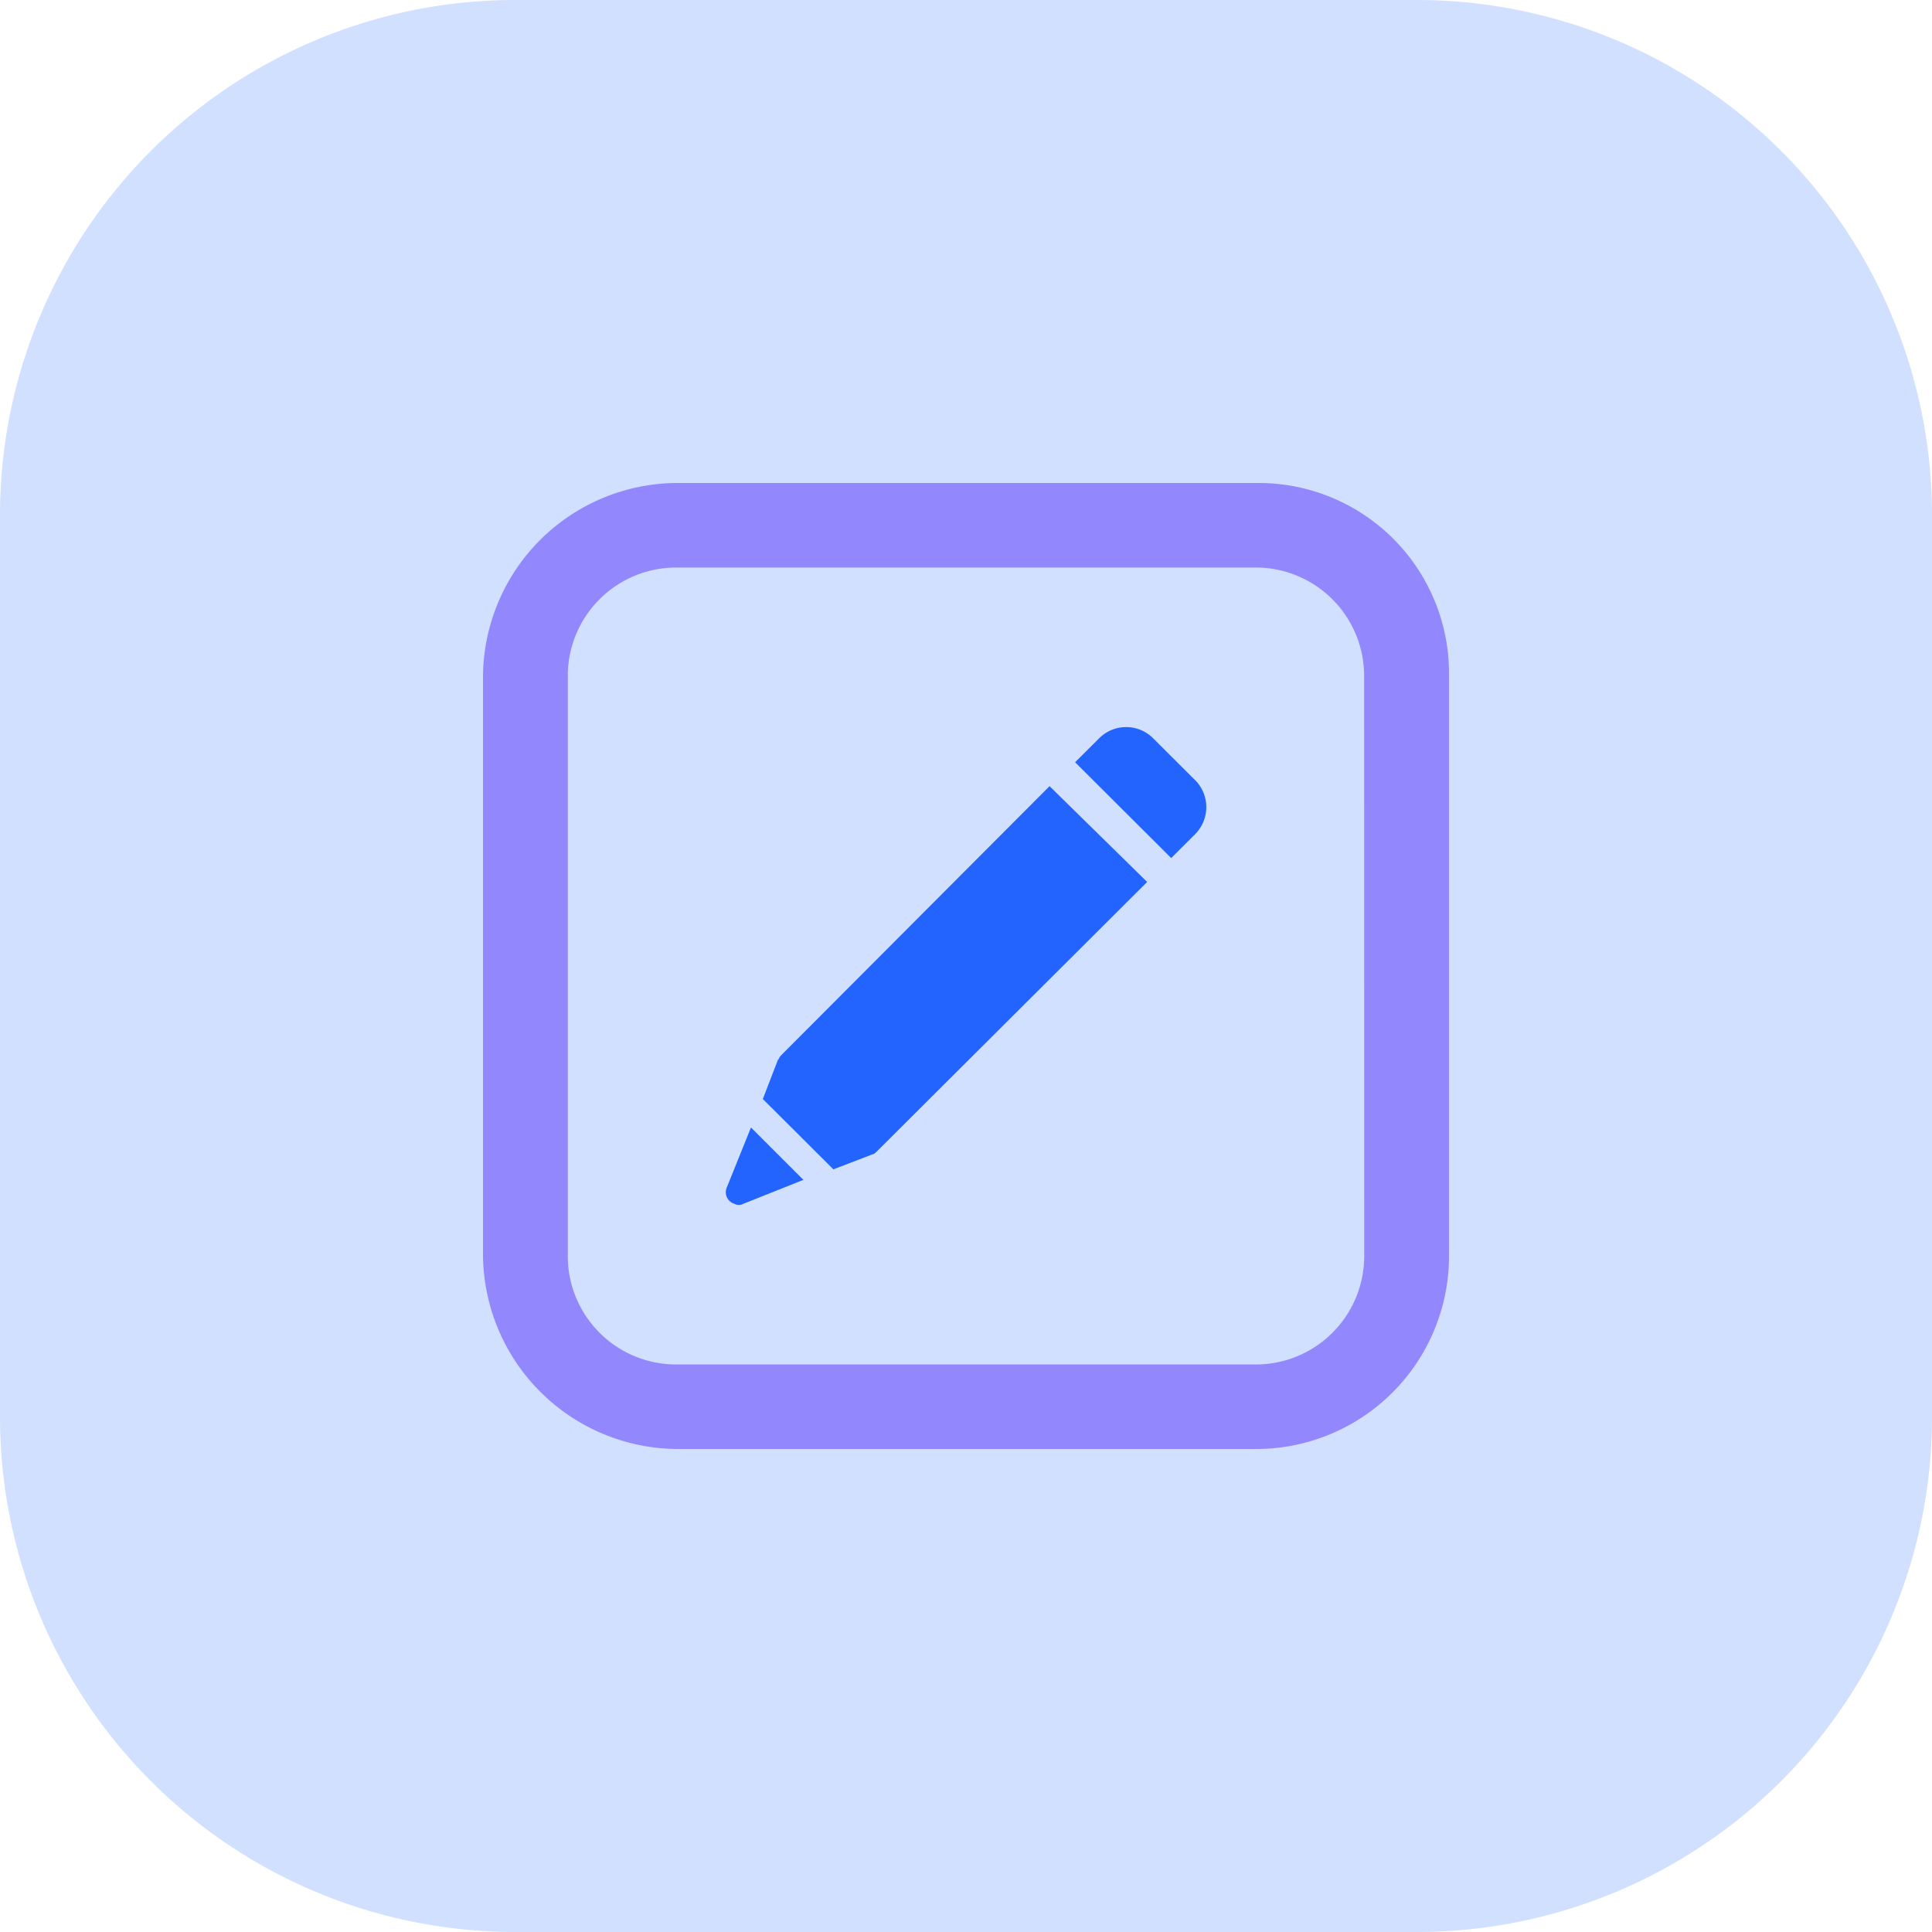
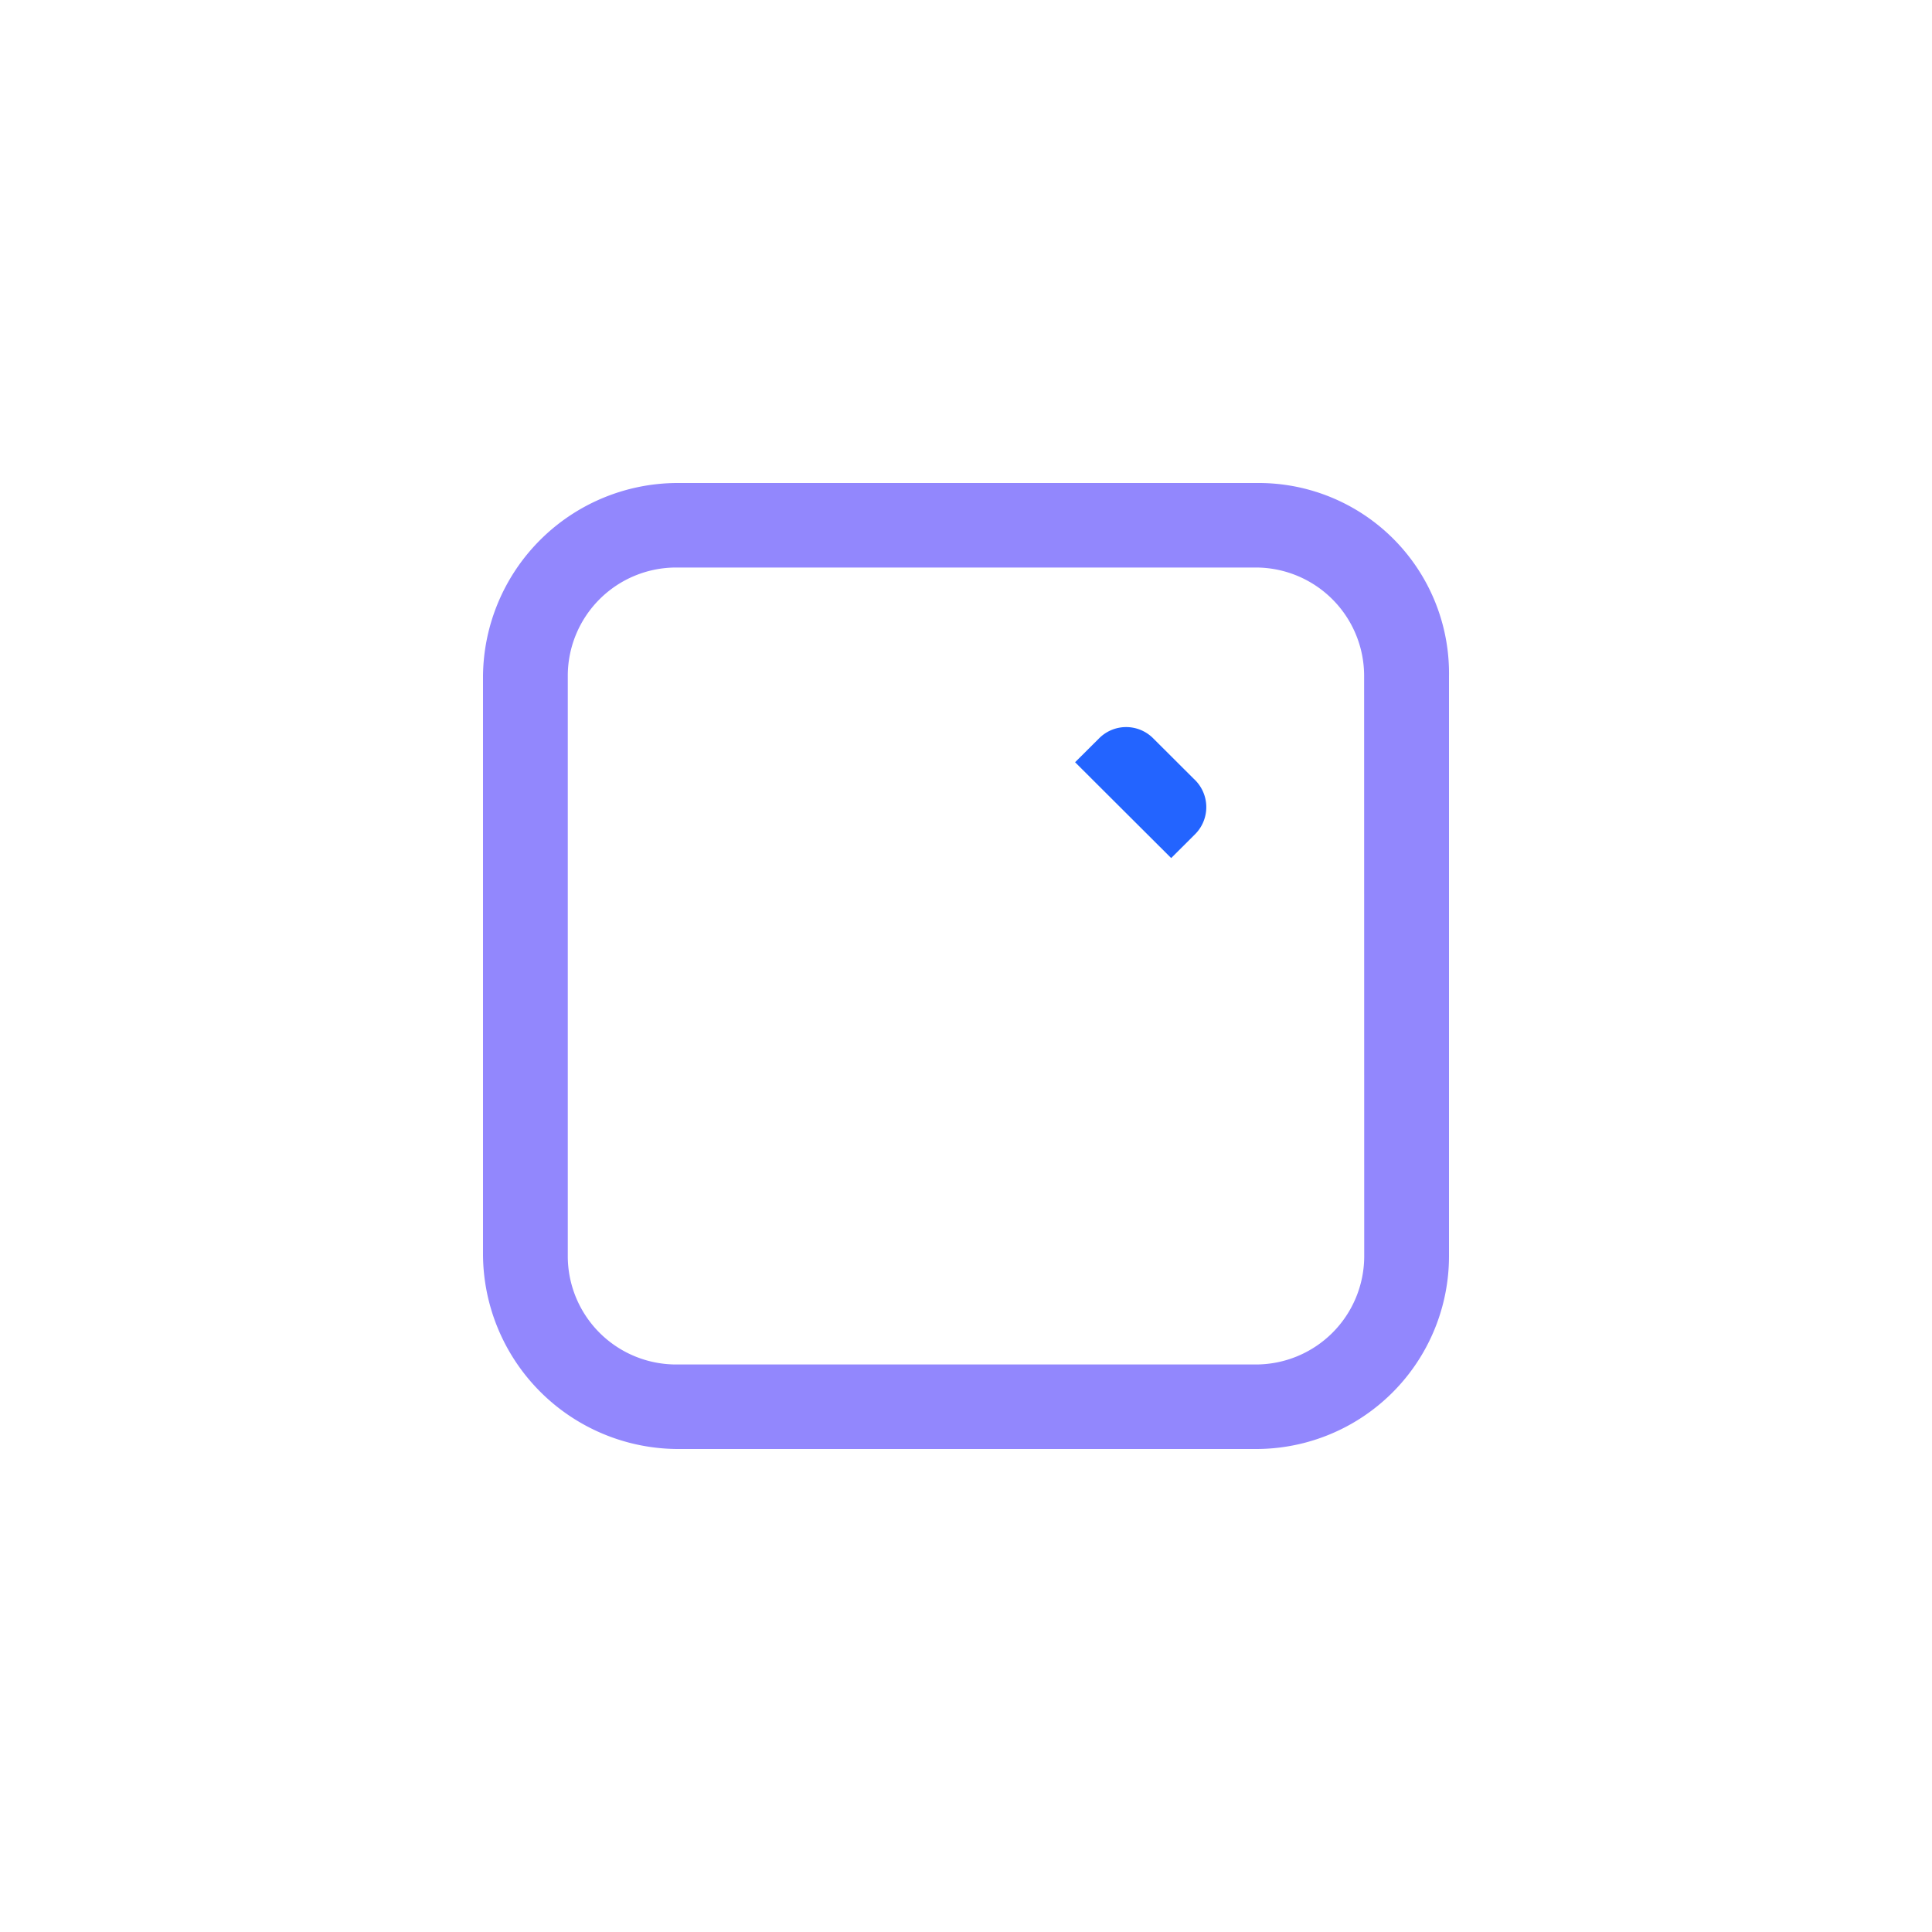
<svg xmlns="http://www.w3.org/2000/svg" id="그룹_33235" data-name="그룹 33235" width="60" height="60" viewBox="0 0 60 60">
-   <path id="패스_23695" data-name="패스 23695" d="M44,60H16A16,16,0,0,1,0,44V16A16,16,0,0,1,16,0H44A16,16,0,0,1,60,16V44A16,16,0,0,1,44,60" transform="translate(0)" fill="#d1e0ff" />
  <g id="그룹_33970" data-name="그룹 33970" transform="translate(15 15)">
    <g id="그룹_33971" data-name="그룹 33971">
      <path id="패스_24276" data-name="패스 24276" d="M24.073,0H6.018A6.051,6.051,0,0,0,0,6V23.906A6.071,6.071,0,0,0,6.018,30H23.979A5.991,5.991,0,0,0,30,24V6a5.911,5.911,0,0,0-5.924-6m3.291,24a3.366,3.366,0,0,1-3.385,3.375H6.018A3.366,3.366,0,0,1,2.633,24V6A3.366,3.366,0,0,1,6.018,2.625H23.979A3.366,3.366,0,0,1,27.364,6Z" fill="#9287fd" />
      <g id="그룹_33972" data-name="그룹 33972">
-         <path id="패스_24277" data-name="패스 24277" d="M8.051,23.208a.375.375,0,0,0,.233.511.291.291,0,0,0,.279,0l1.866-.743L8.8,21.349Z" transform="translate(-0.478 -1.334)" fill="#2364ff" />
-         <path id="패스_24278" data-name="패스 24278" d="M9.8,18.411c-.047.046-.047.093-.093.14l-.466,1.208,2.191,2.184,1.212-.465c.047,0,.095-.046.14-.093l8.393-8.367-3.031-2.975Z" transform="translate(-0.551 -0.628)" fill="#2364ff" />
        <path id="패스_24279" data-name="패스 24279" d="M21.98,8.434a1.184,1.184,0,0,0-1.679,0l-.746.743,2.984,2.976.746-.744a1.19,1.19,0,0,0-.046-1.719Z" transform="translate(-1.167 -0.505)" fill="#2364ff" />
      </g>
    </g>
  </g>
</svg>